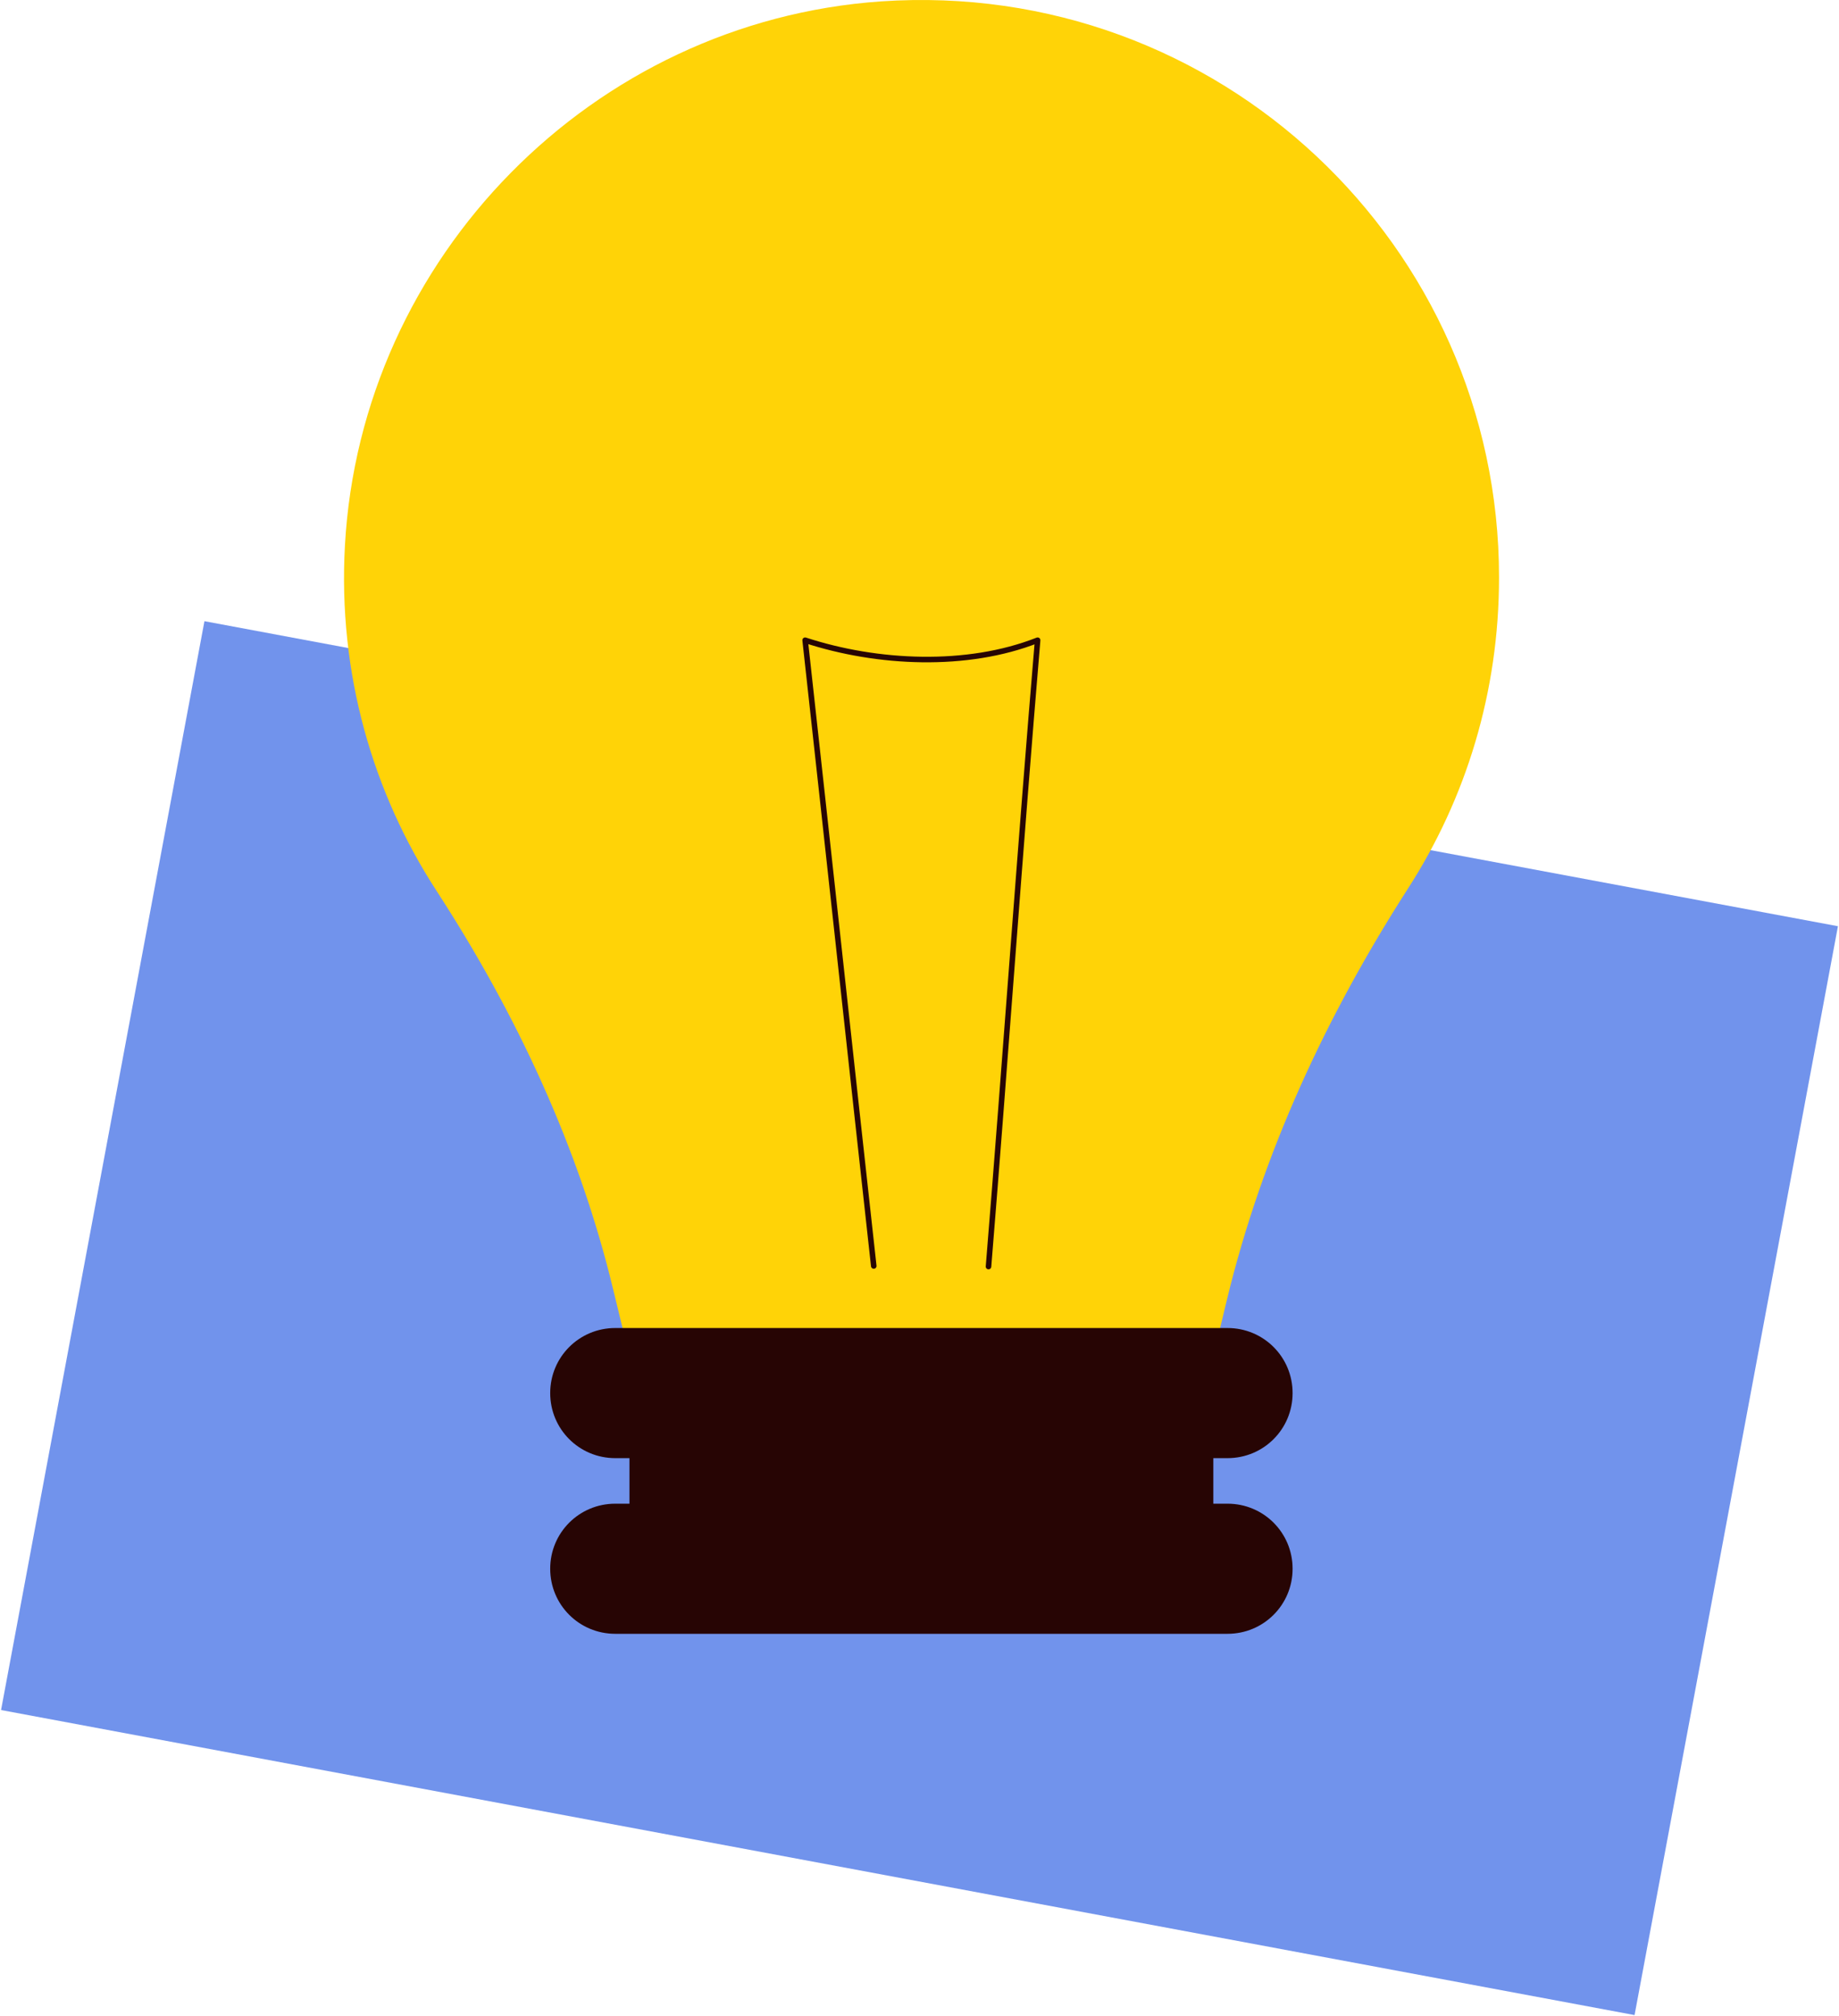
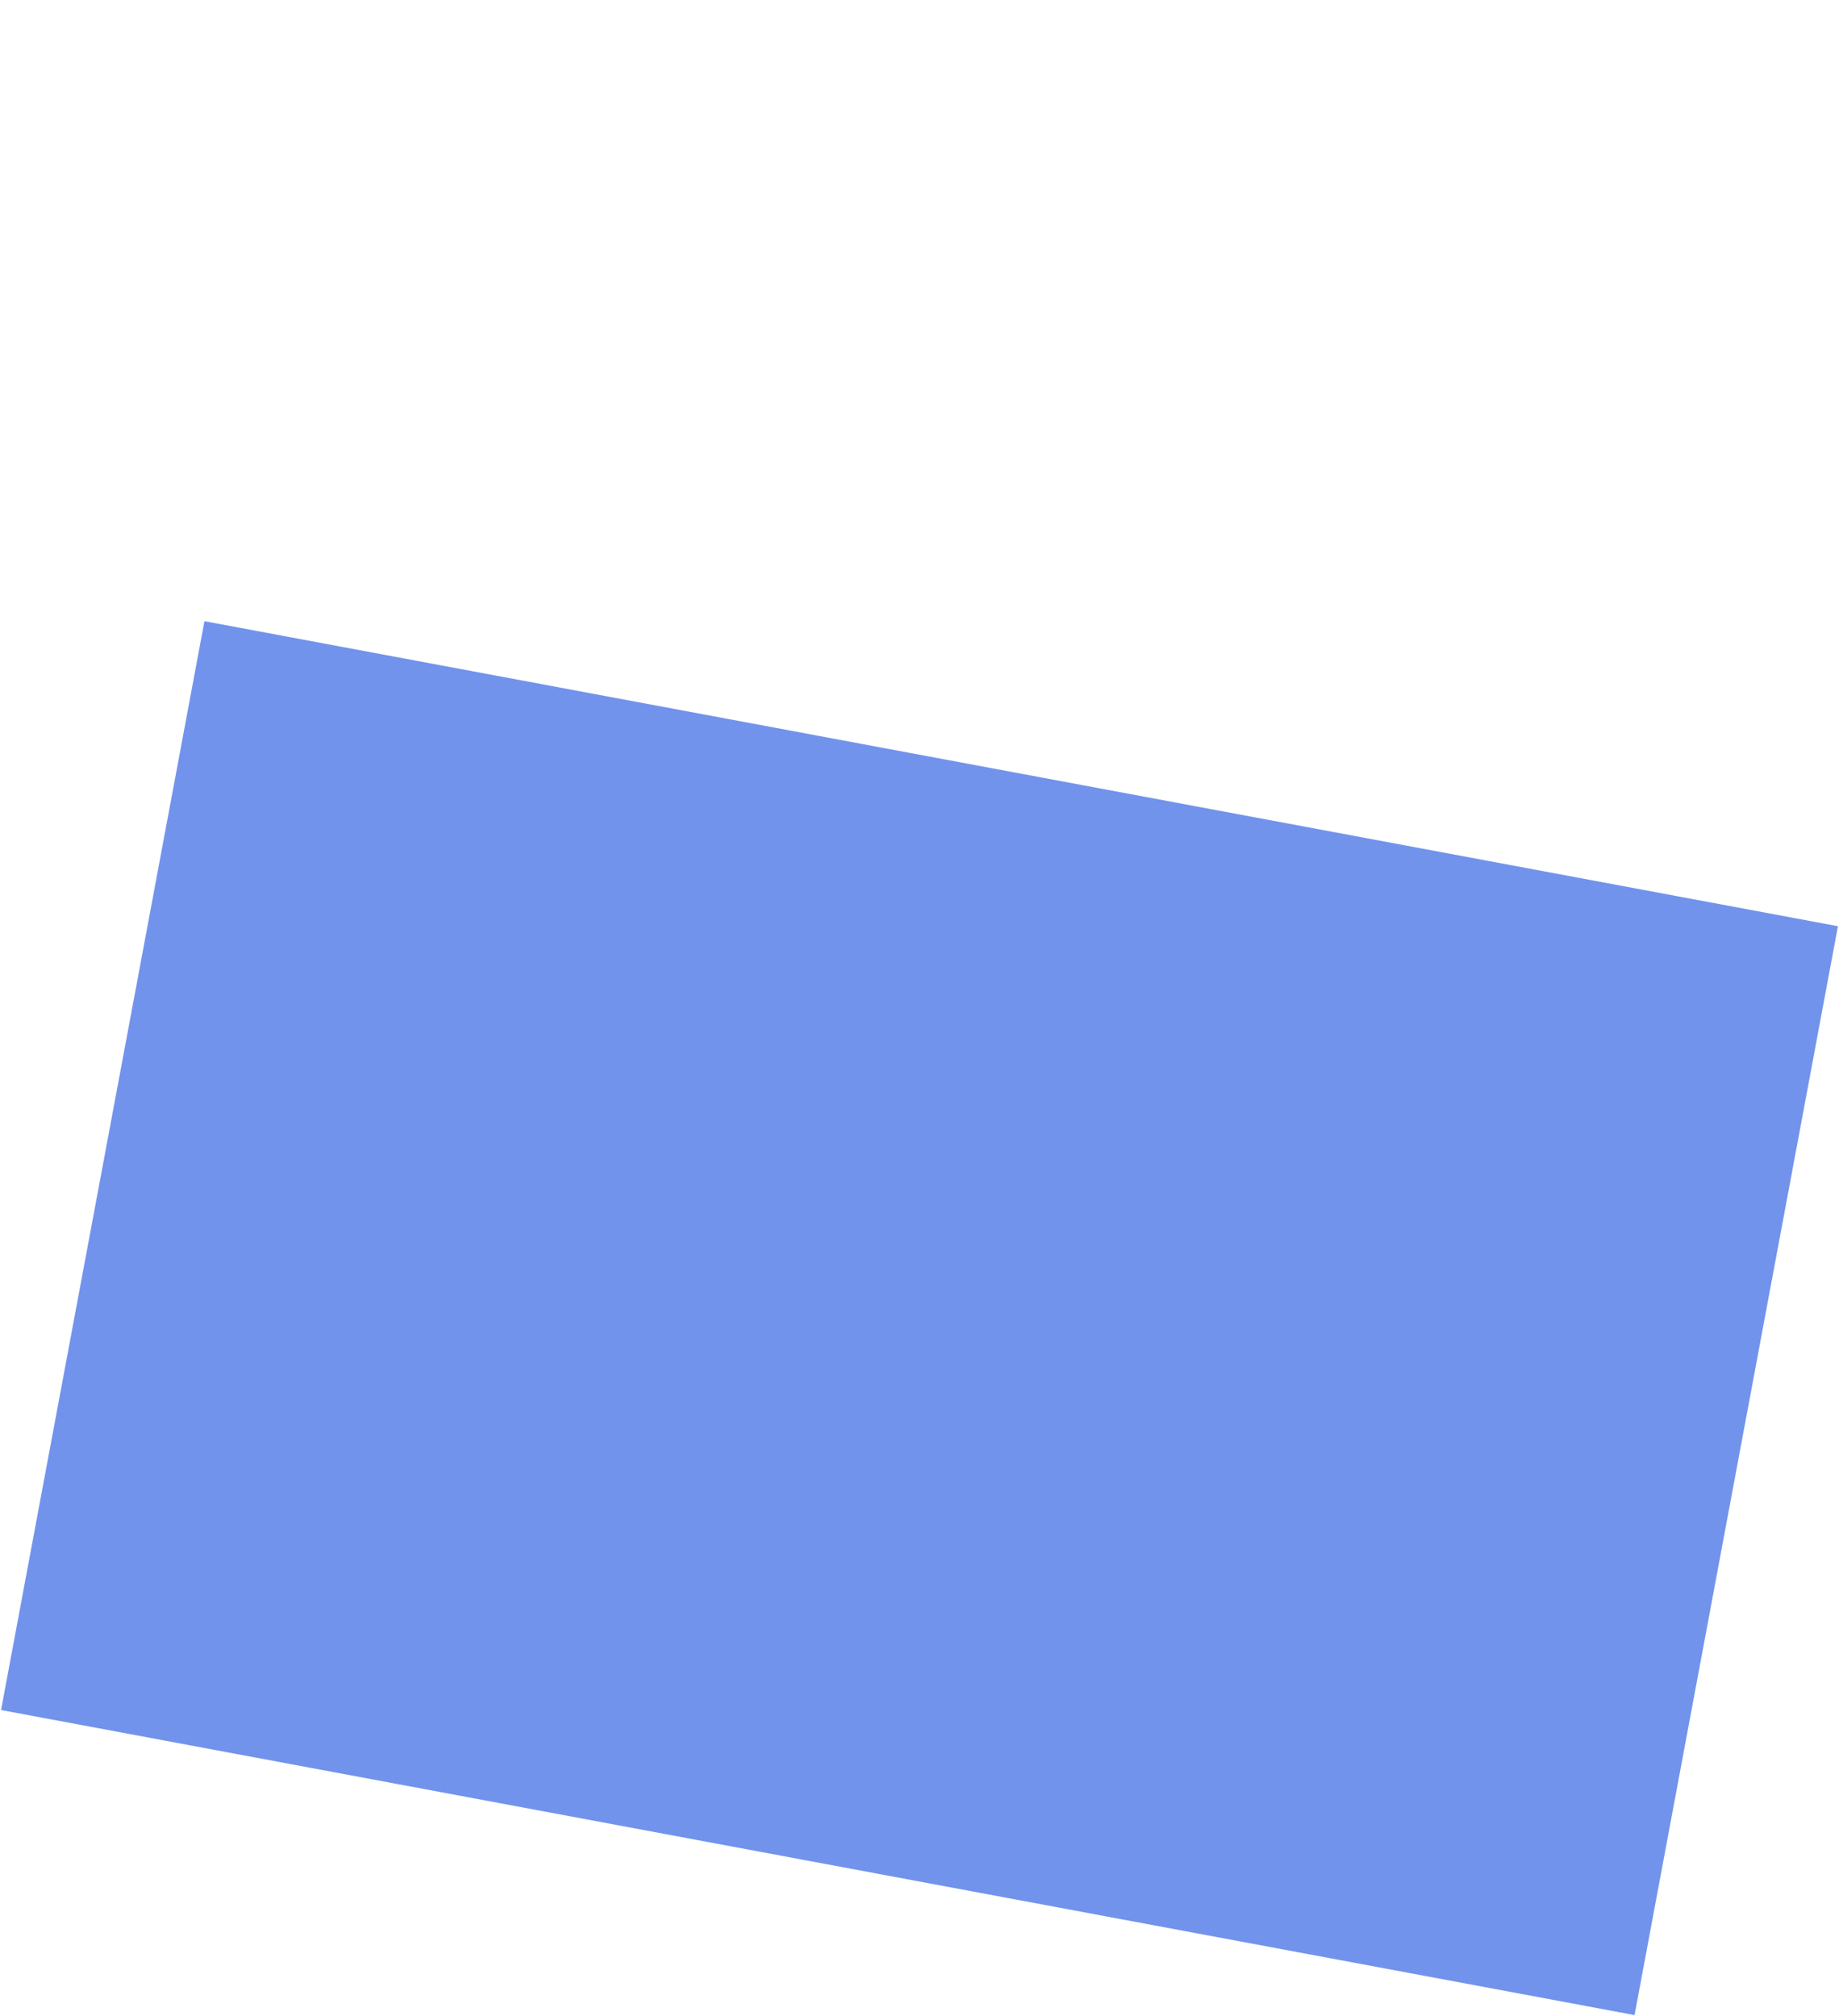
<svg xmlns="http://www.w3.org/2000/svg" width="332" height="364" viewBox="0 0 332 364" fill="none">
  <rect x="36.909" y="112.16" width="300" height="200" transform="rotate(10.579 36.909 112.16)" fill="#7193EC" />
-   <path d="M270.626 104.269C270.626 44.25 219.899 -3.914 159.027 0.251C107.018 3.882 65.155 46.386 62.271 98.502C60.99 121.569 67.291 143.142 78.824 160.869C93.242 183.083 104.562 207.218 110.756 233.062L113.639 244.916H219.045L221.501 234.664C227.909 208.179 239.443 183.403 254.18 160.442C264.646 144.21 270.626 124.987 270.626 104.269Z" fill="#FFD307" />
-   <path d="M221.608 271.503H219.045V263.28H221.608C228.123 263.28 233.356 258.047 233.356 251.532C233.356 245.018 228.123 239.785 221.608 239.785H111.076C104.562 239.785 99.329 245.018 99.329 251.532C99.329 258.047 104.562 263.28 111.076 263.28H113.639V271.503H111.076C104.562 271.503 99.329 276.736 99.329 283.25C99.329 289.765 104.562 294.998 111.076 294.998H113.639H219.045H221.608C228.123 294.998 233.356 289.765 233.356 283.25C233.356 276.736 228.123 271.503 221.608 271.503Z" fill="#270504" />
-   <path d="M157.741 228.584C153.576 190.885 149.518 153.294 145.353 115.596C158.381 119.867 174.614 120.615 187.323 115.596C184.119 153.614 181.556 190.672 178.459 228.69" stroke="#270504" stroke-miterlimit="10" stroke-linecap="round" stroke-linejoin="round" />
</svg>